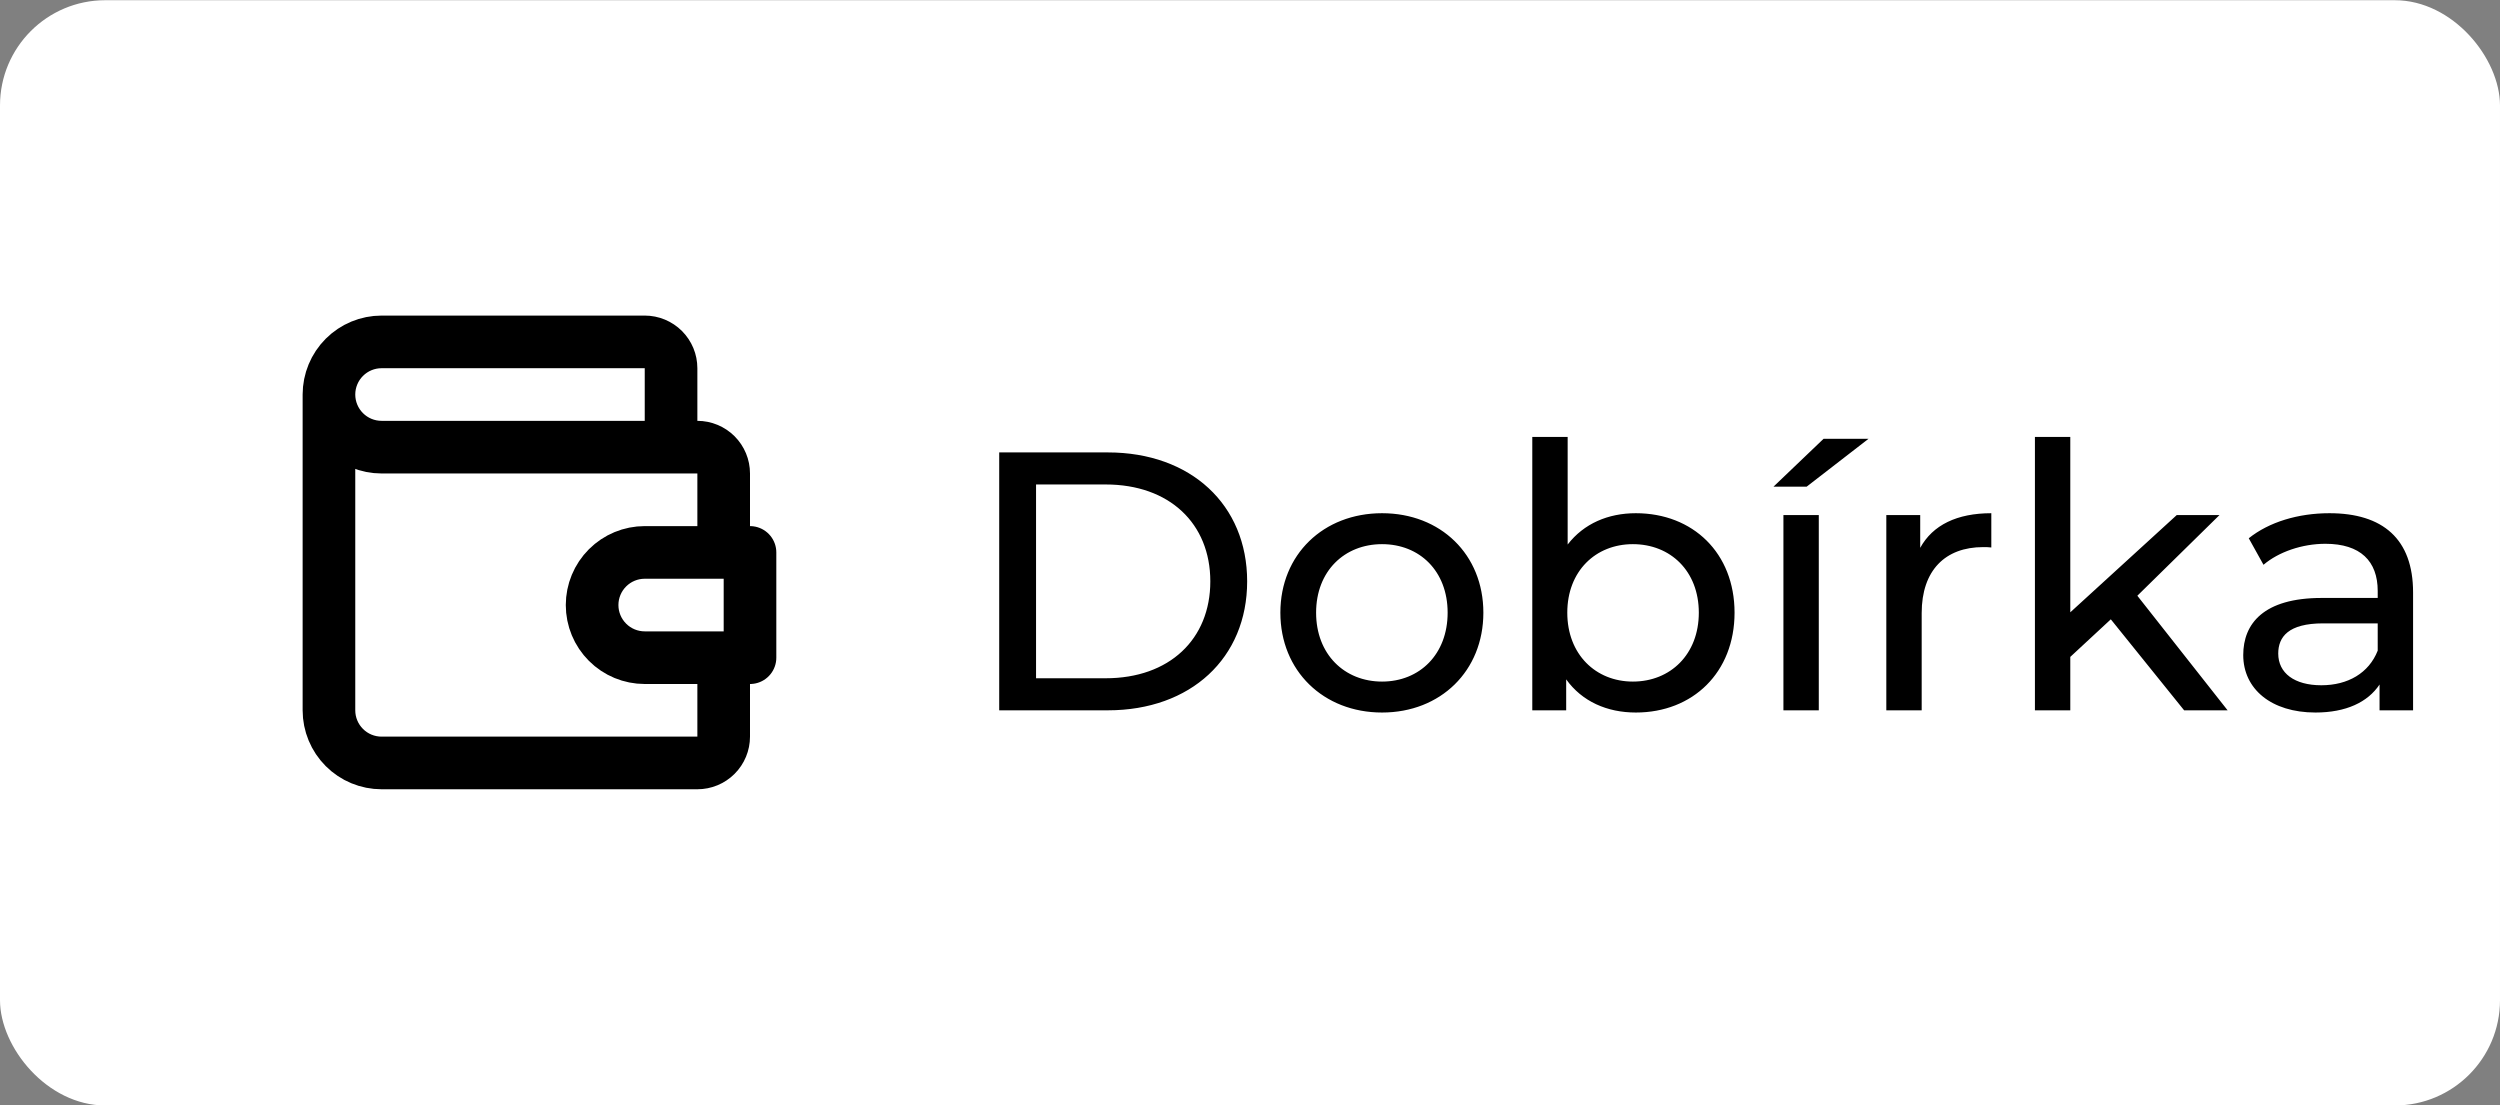
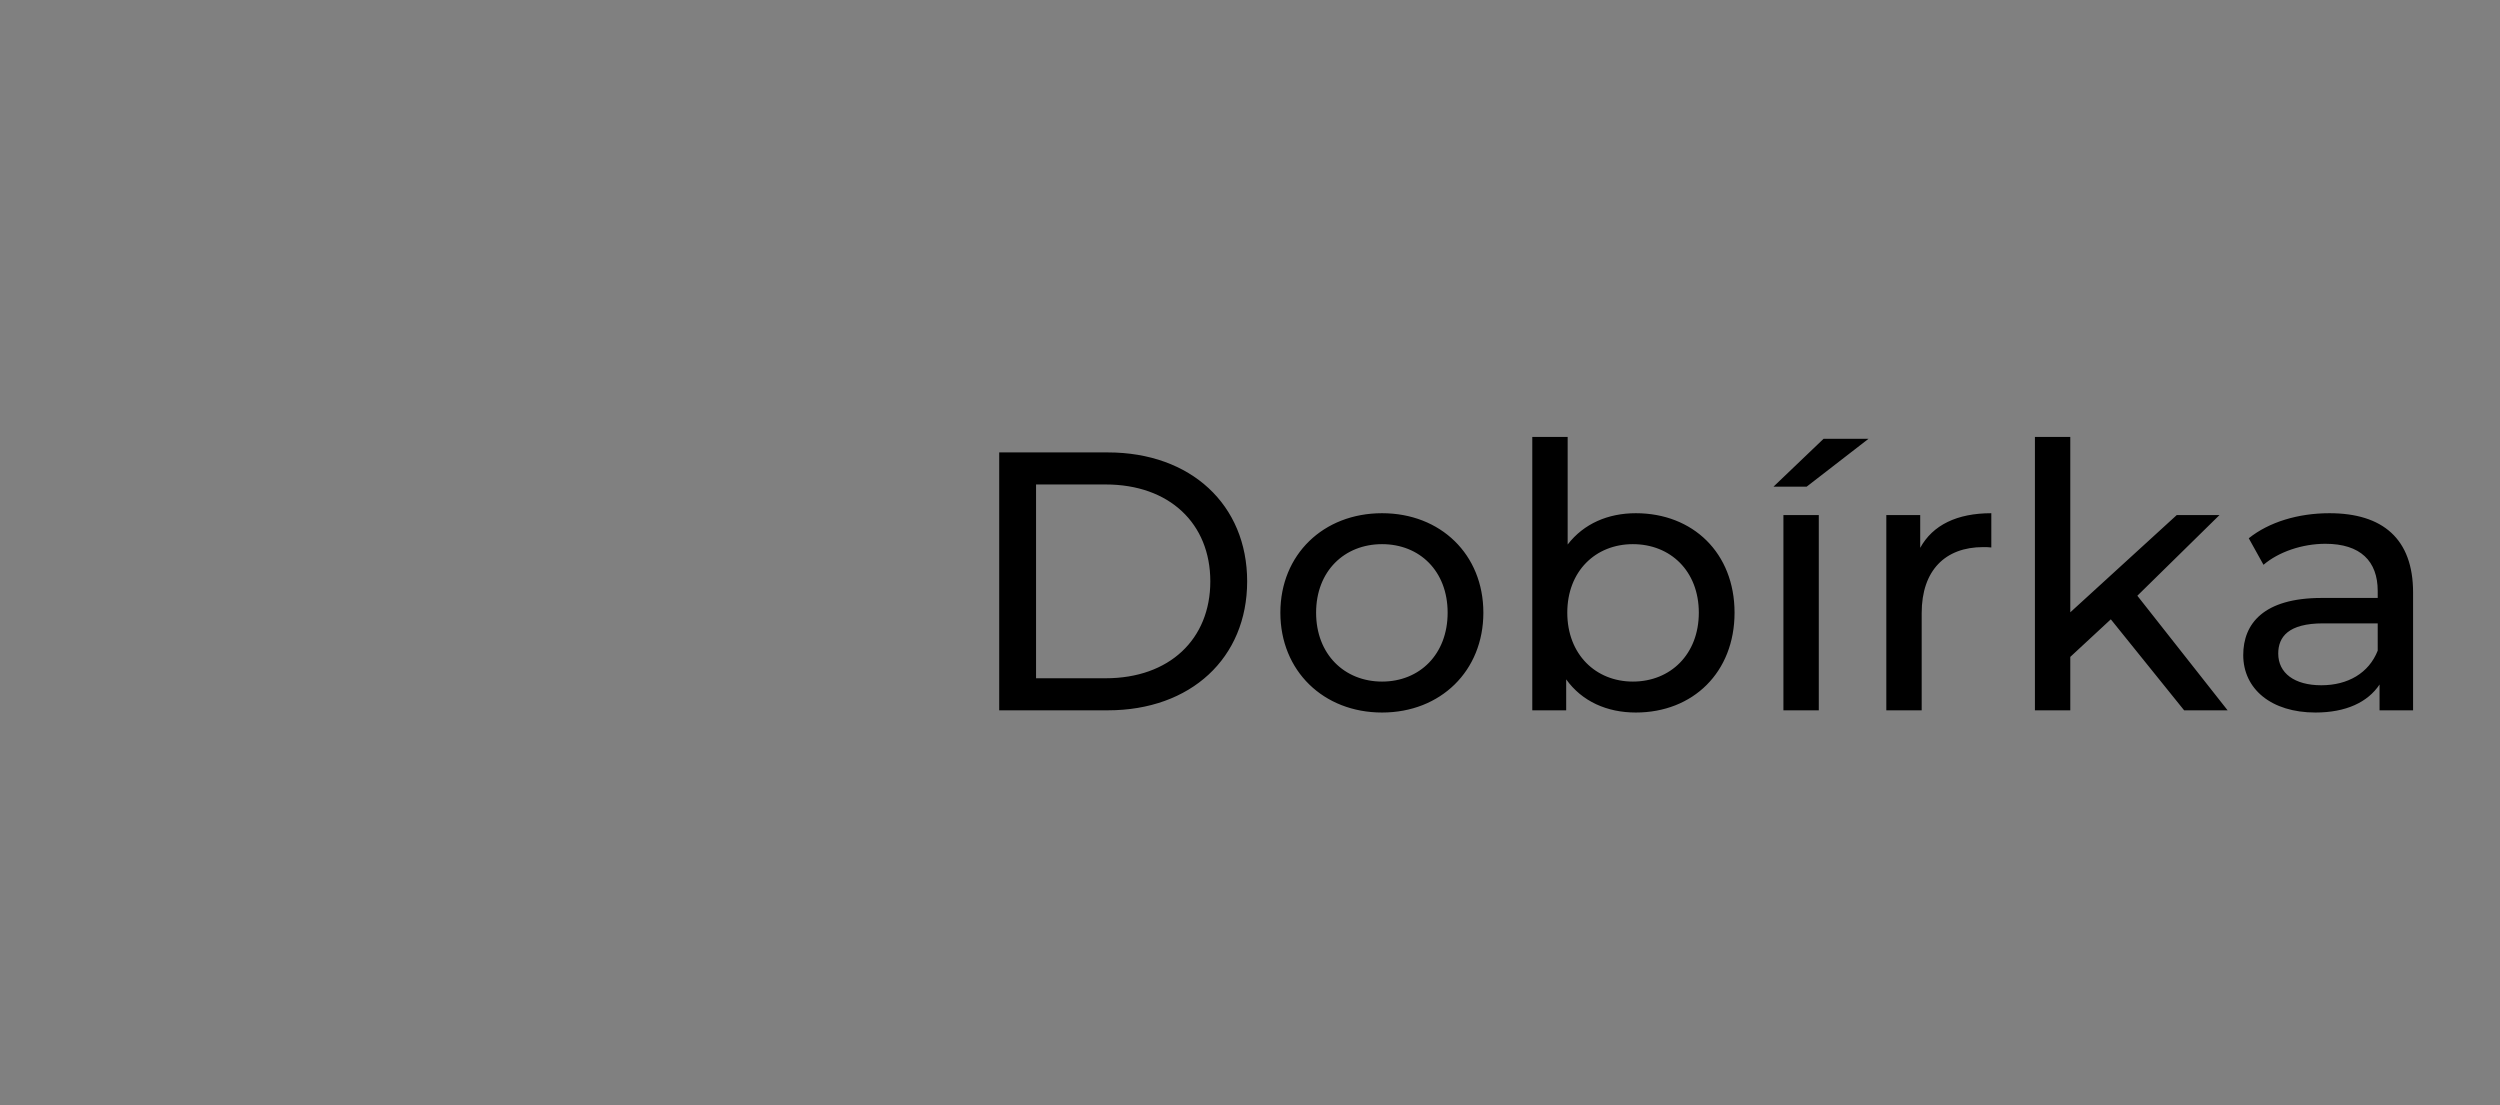
<svg xmlns="http://www.w3.org/2000/svg" width="95" height="42" viewBox="0 0 95 42" fill="none">
  <rect x="0" y="0" width="95" height="42" fill="#808080" stroke="none" />
-   <rect y="0.008" width="95" height="42" rx="4" fill="white" />
  <path d="M37.97 26.992V17.192H42.1C45.25 17.192 47.392 19.18 47.392 22.092C47.392 25.004 45.25 26.992 42.1 26.992H37.97ZM39.37 25.774H42.016C44.438 25.774 45.992 24.29 45.992 22.092C45.992 19.894 44.438 18.41 42.016 18.41H39.37V25.774ZM52.518 27.076C50.292 27.076 48.654 25.494 48.654 23.282C48.654 21.07 50.292 19.502 52.518 19.502C54.744 19.502 56.368 21.07 56.368 23.282C56.368 25.494 54.744 27.076 52.518 27.076ZM52.518 25.9C53.946 25.9 55.01 24.864 55.01 23.282C55.01 21.7 53.946 20.678 52.518 20.678C51.09 20.678 50.012 21.7 50.012 23.282C50.012 24.864 51.09 25.9 52.518 25.9ZM62.161 19.502C64.331 19.502 65.913 21.014 65.913 23.282C65.913 25.55 64.331 27.076 62.161 27.076C61.069 27.076 60.117 26.656 59.515 25.816V26.992H58.227V16.604H59.571V20.692C60.187 19.894 61.111 19.502 62.161 19.502ZM62.049 25.9C63.477 25.9 64.555 24.864 64.555 23.282C64.555 21.7 63.477 20.678 62.049 20.678C60.635 20.678 59.557 21.7 59.557 23.282C59.557 24.864 60.635 25.9 62.049 25.9ZM67.392 18.494L69.296 16.674H71.004L68.652 18.494H67.392ZM67.77 26.992V19.572H69.114V26.992H67.77ZM72.968 20.818C73.444 19.95 74.368 19.502 75.67 19.502V20.804C75.558 20.79 75.46 20.79 75.362 20.79C73.92 20.79 73.024 21.672 73.024 23.296V26.992H71.68V19.572H72.968V20.818ZM82.997 26.992L80.211 23.534L78.671 24.962V26.992H77.327V16.604H78.671V23.268L82.717 19.572H84.341L81.219 22.638L84.649 26.992H82.997ZM88.519 19.502C90.549 19.502 91.697 20.482 91.697 22.512V26.992H90.423V26.012C89.975 26.684 89.149 27.076 87.987 27.076C86.307 27.076 85.243 26.18 85.243 24.892C85.243 23.702 86.013 22.722 88.225 22.722H90.353V22.456C90.353 21.322 89.695 20.664 88.365 20.664C87.483 20.664 86.587 20.972 86.013 21.462L85.453 20.454C86.223 19.838 87.329 19.502 88.519 19.502ZM88.211 26.04C89.219 26.04 90.017 25.578 90.353 24.724V23.688H88.281C86.951 23.688 86.573 24.206 86.573 24.836C86.573 25.578 87.189 26.04 88.211 26.04Z" fill="black" />
-   <path d="M25.5 16.992V13.992C25.5 13.727 25.395 13.473 25.207 13.285C25.02 13.098 24.765 12.992 24.5 12.992H14.5C13.97 12.992 13.461 13.203 13.086 13.578C12.711 13.953 12.5 14.462 12.5 14.992M12.5 14.992C12.5 15.523 12.711 16.031 13.086 16.406C13.461 16.782 13.97 16.992 14.5 16.992H26.5C26.765 16.992 27.02 17.098 27.207 17.285C27.395 17.473 27.5 17.727 27.5 17.992V20.992M12.5 14.992V26.992C12.5 27.523 12.711 28.031 13.086 28.406C13.461 28.782 13.97 28.992 14.5 28.992H26.5C26.765 28.992 27.02 28.887 27.207 28.699C27.395 28.512 27.5 28.257 27.5 27.992V24.992M28.5 20.992V24.992H24.5C23.97 24.992 23.461 24.782 23.086 24.406C22.711 24.031 22.5 23.523 22.5 22.992C22.5 22.462 22.711 21.953 23.086 21.578C23.461 21.203 23.97 20.992 24.5 20.992H28.5Z" stroke="black" stroke-width="2" stroke-linecap="round" stroke-linejoin="round" />
</svg>